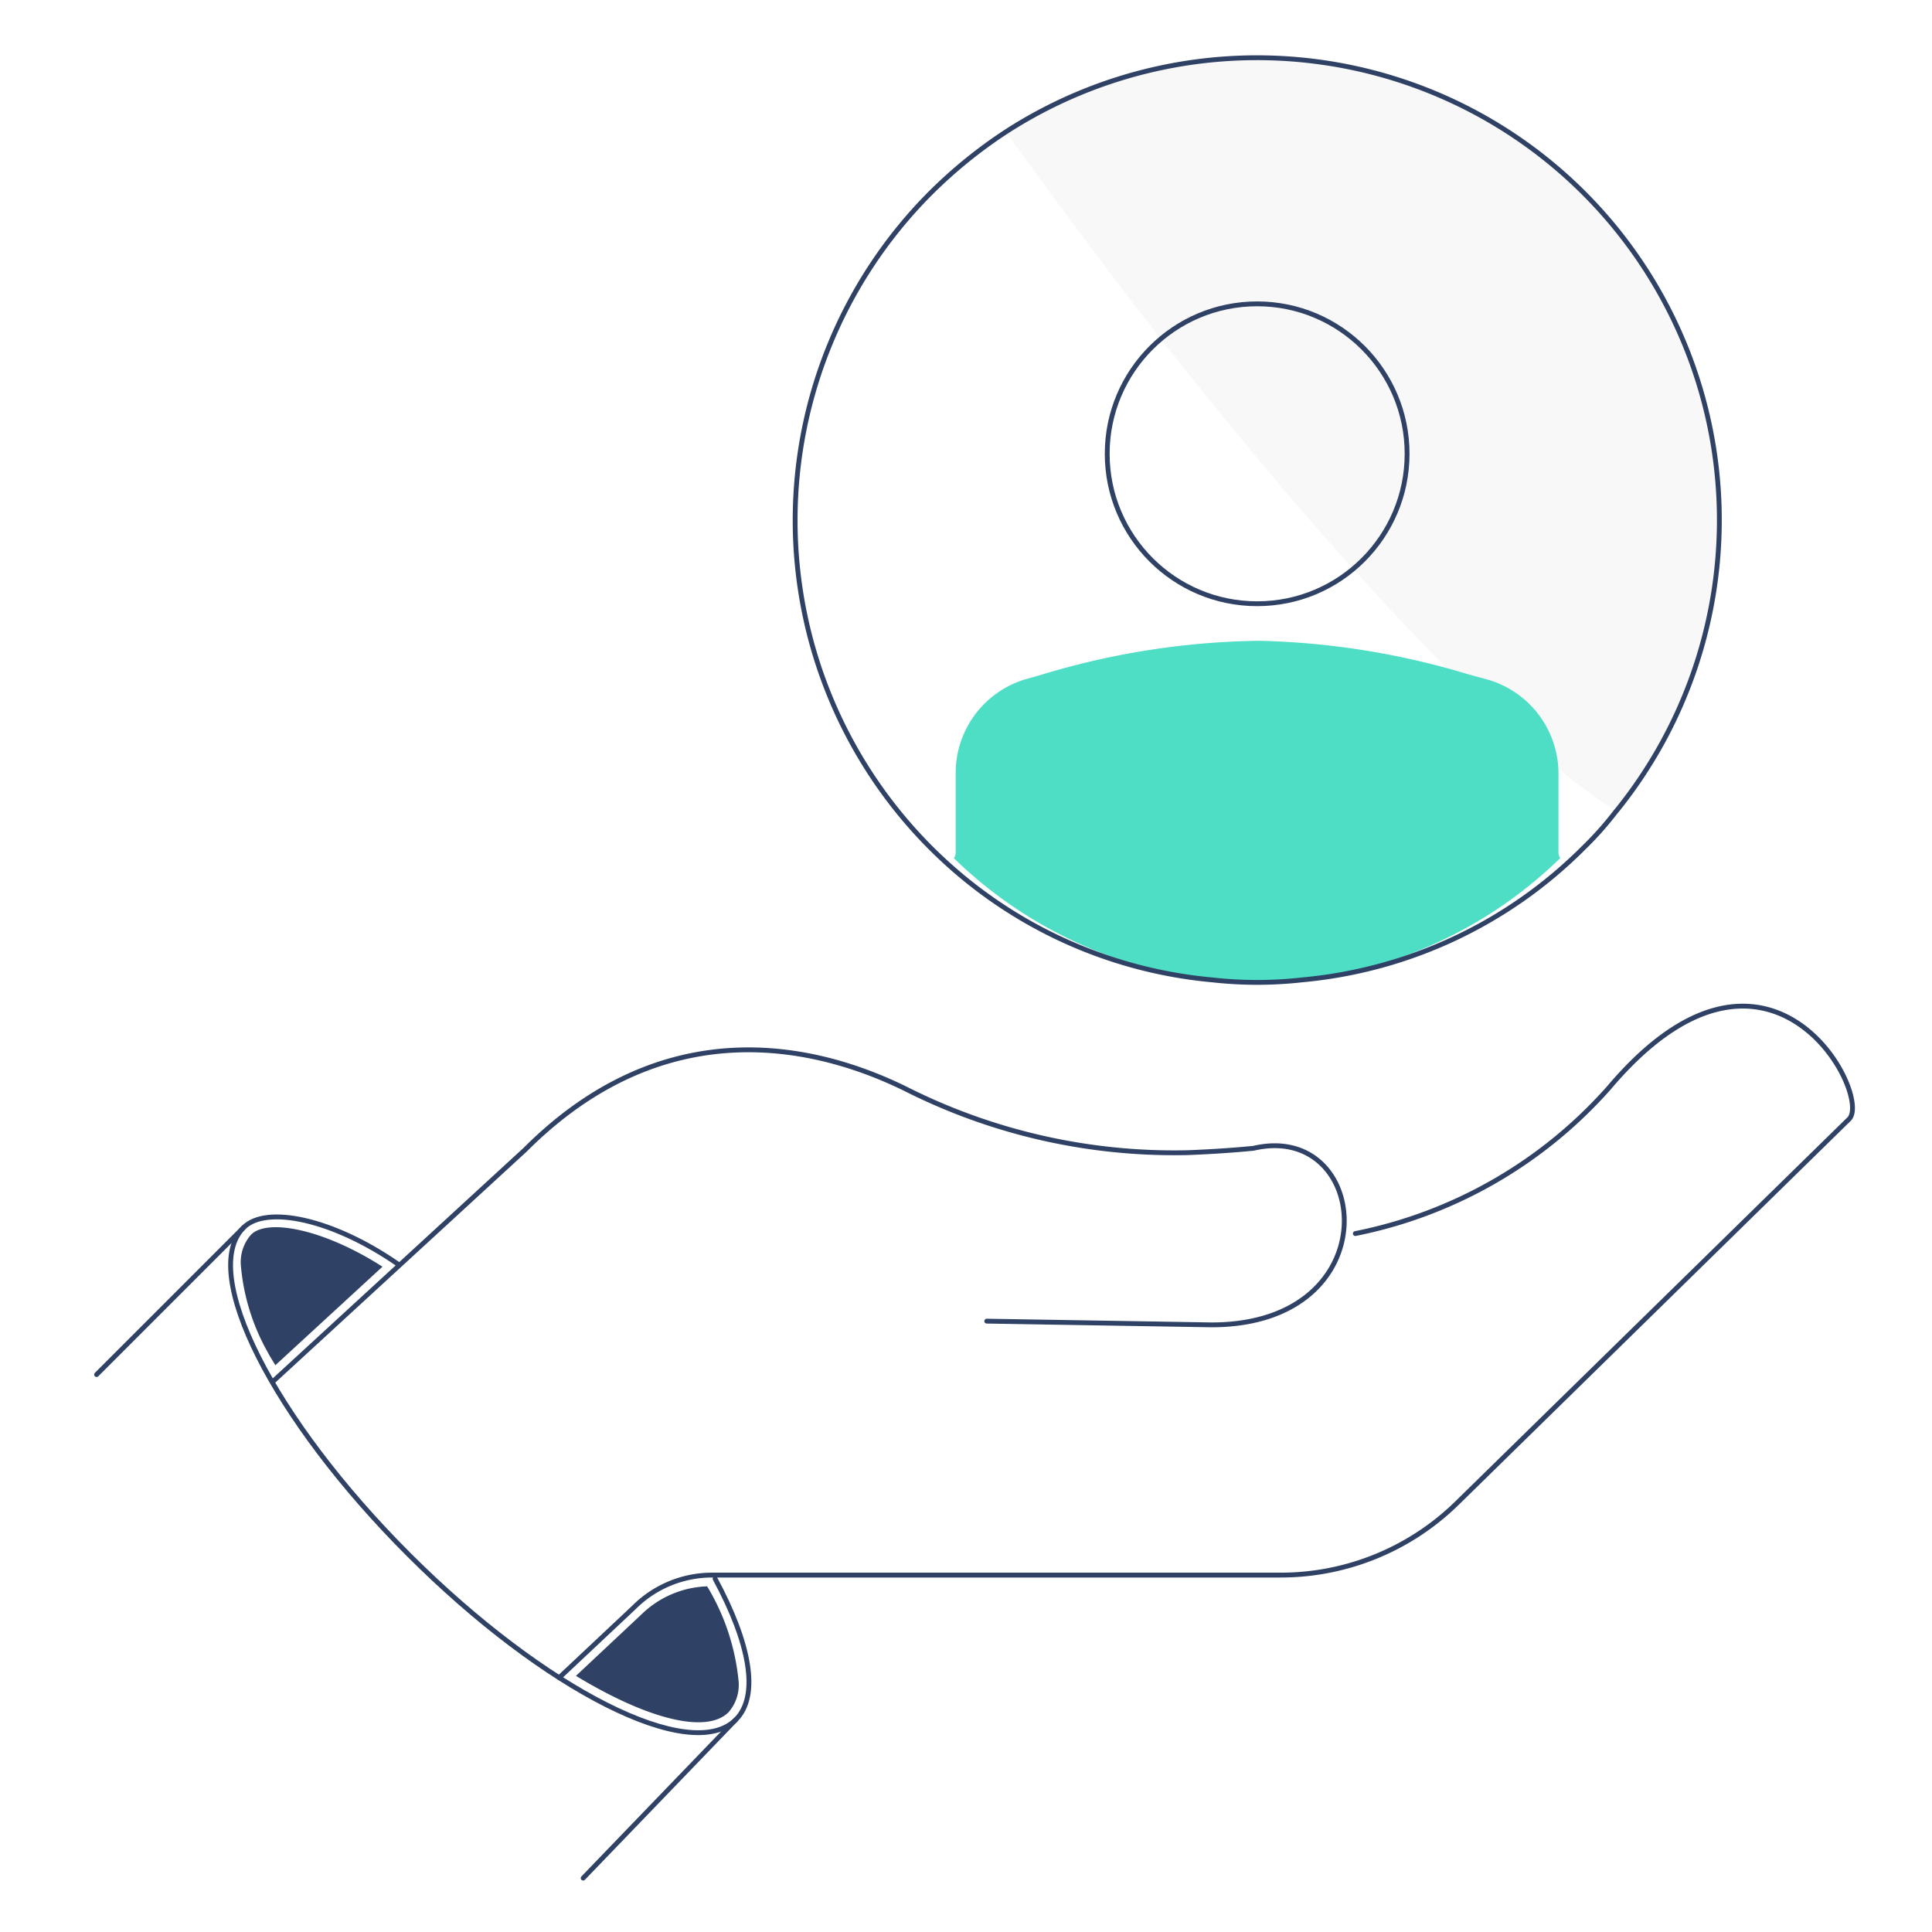
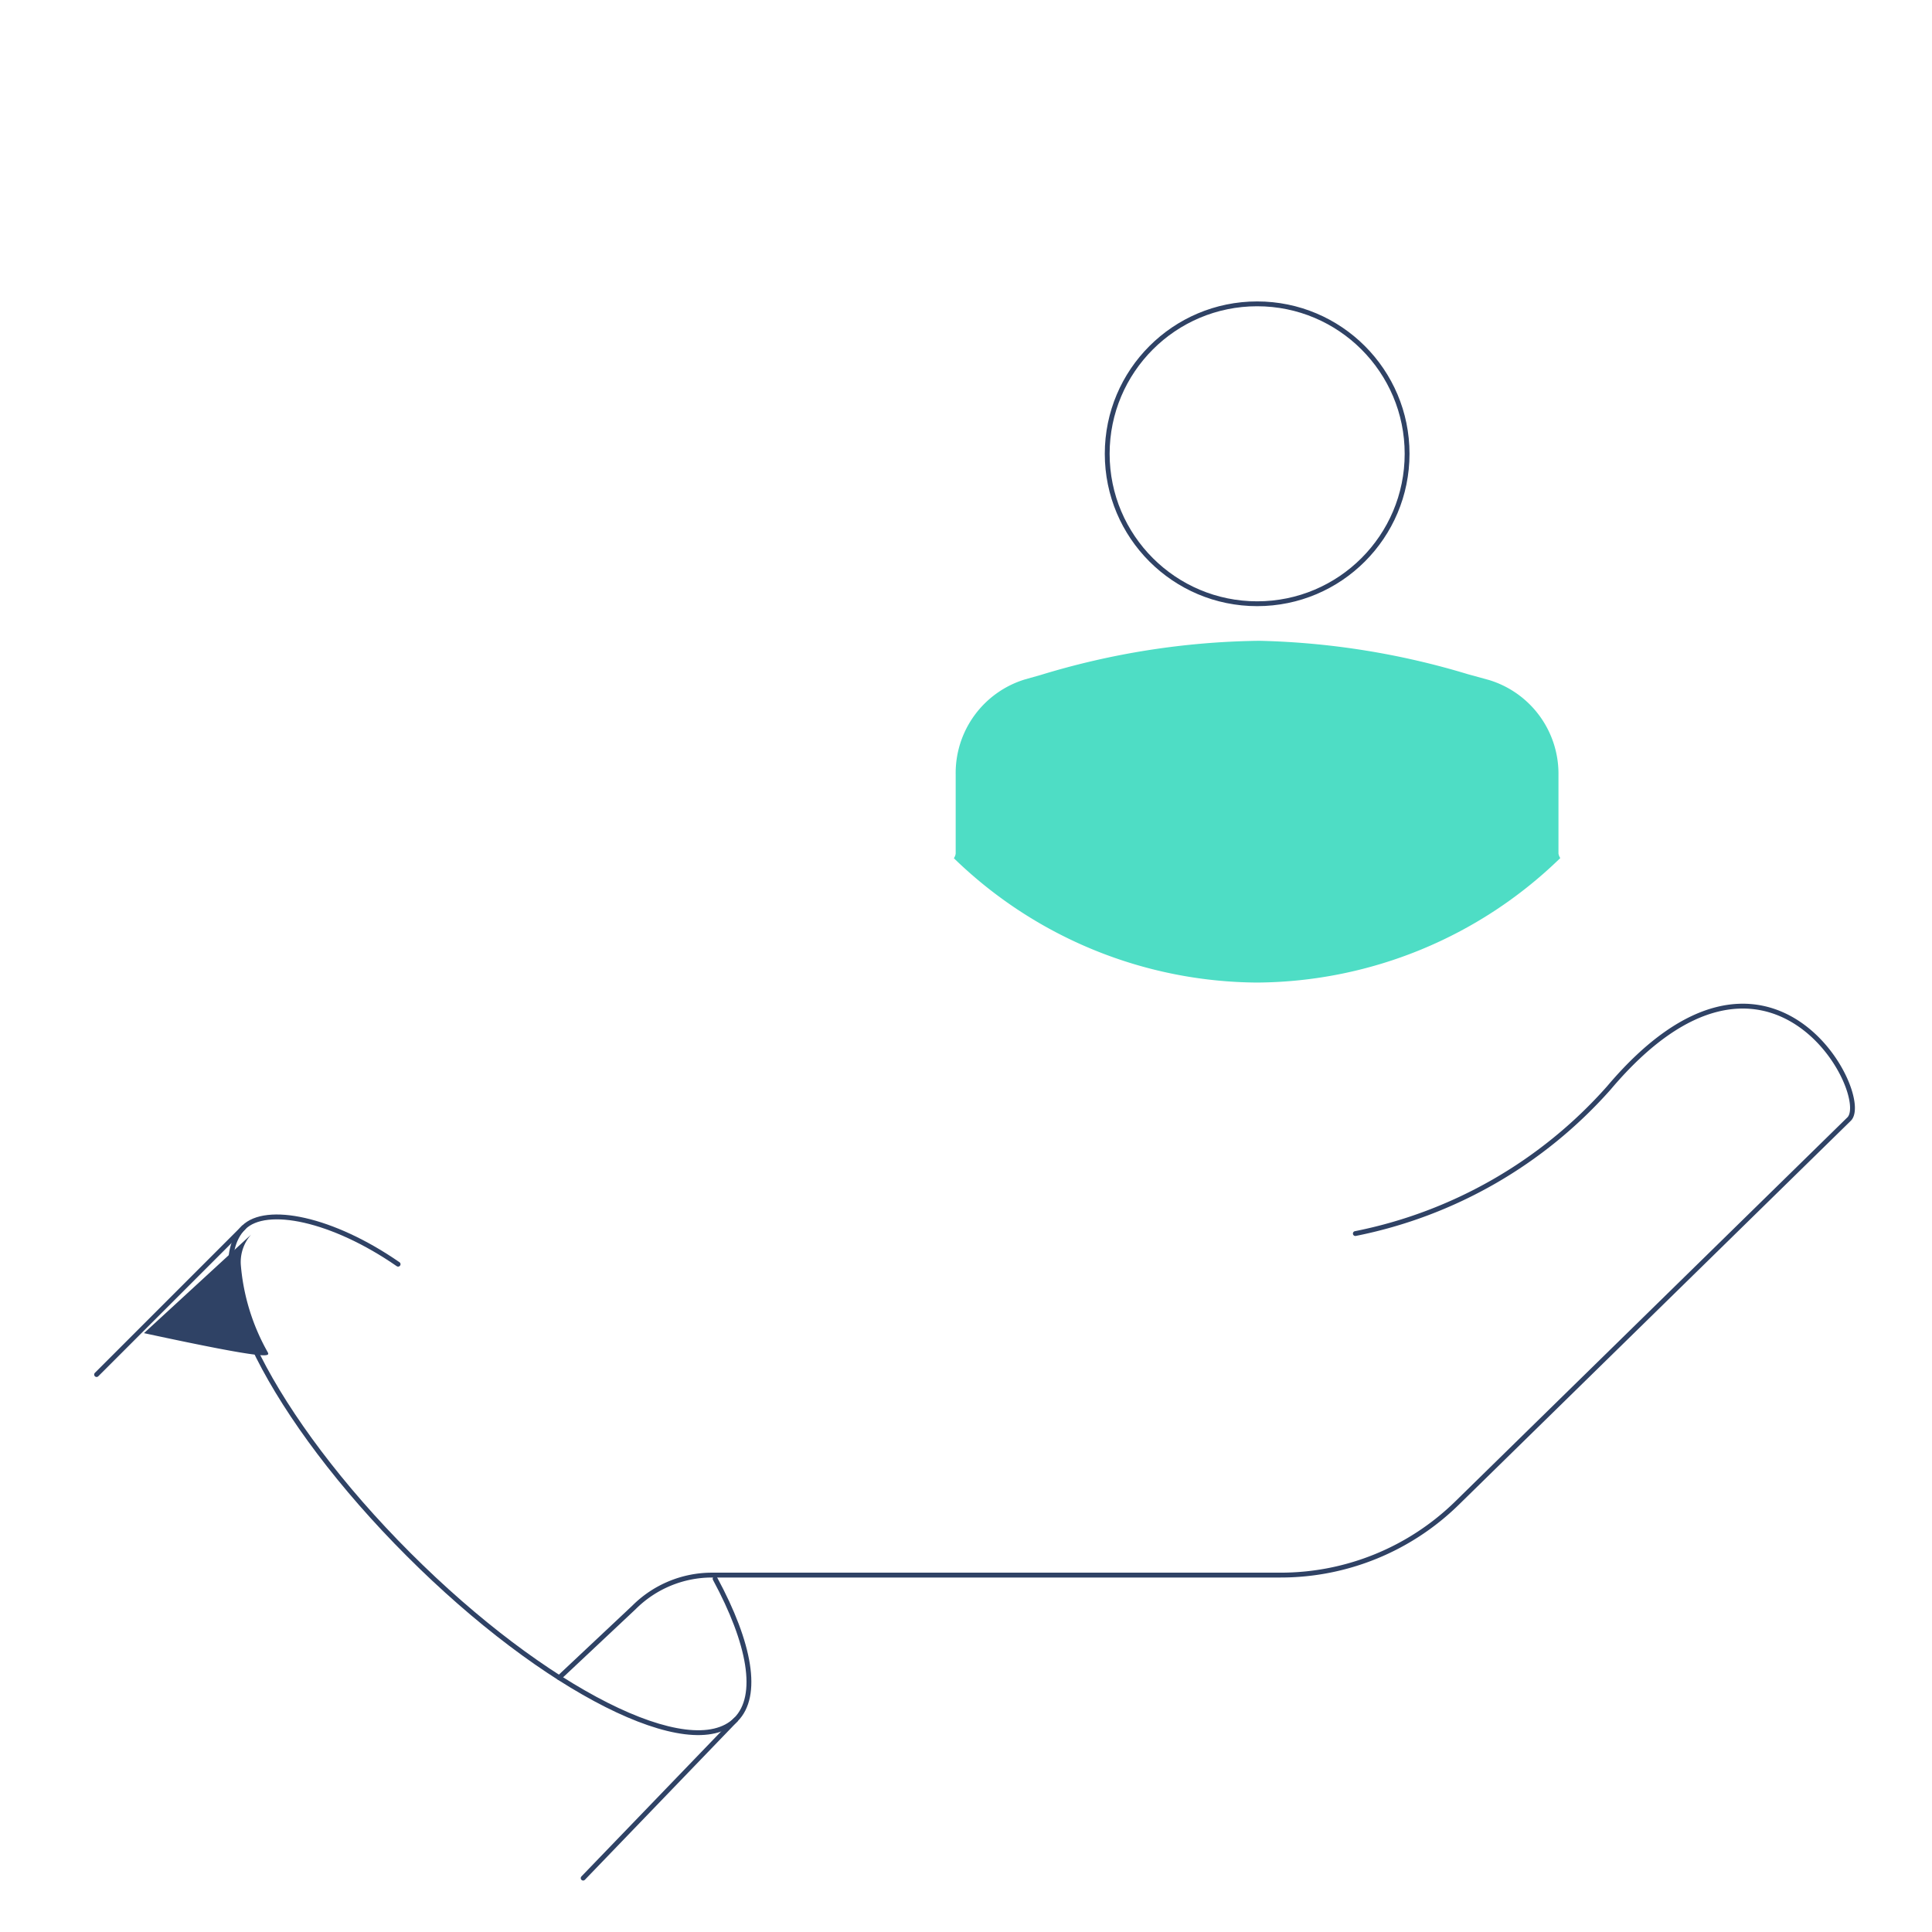
<svg xmlns="http://www.w3.org/2000/svg" width="100" height="100" viewBox="0 0 100 100">
  <defs>
    <clipPath id="clip-path">
      <rect id="Rectangle_22370" data-name="Rectangle 22370" width="100" height="100" transform="translate(1030 1555)" fill="#fff" stroke="#707070" stroke-width="1" />
    </clipPath>
  </defs>
  <g id="a-edit-i04" transform="translate(-1030 -1555)" clip-path="url(#clip-path)">
    <g id="Group_26052" data-name="Group 26052" transform="translate(913.112 1509.003)">
-       <path id="Path_32581" data-name="Path 32581" d="M164.475,87.982a32.1,32.1,0,0,1-3.04-2.227,74,74,0,0,1-5.652-5.1c-1.627-1.627-3.3-3.425-4.967-5.267-3.425-3.768-6.765-7.878-9.891-11.818-3-3.854-5.738-7.579-8.05-10.747a23.931,23.931,0,0,1,31.6,35.153Z" transform="translate(36.064)" fill="#e6e6e6" opacity="0.3" />
      <path id="Path_32594" data-name="Path 32594" d="M147.948,73.731a22.712,22.712,0,0,1-15.7-6.436.534.534,0,0,0,.094-.24l0-4.093a5.066,5.066,0,0,1,3.58-4.92l.818-.231a40.311,40.311,0,0,1,11.2-1.768l.188,0a40.361,40.361,0,0,1,10.734,1.73l1.092.3a5.071,5.071,0,0,1,3.588,4.928v4.046a.534.534,0,0,0,.094.24A22.7,22.7,0,0,1,147.948,73.731Z" transform="translate(34.012 23.123)" fill="#4eddc5" />
      <g id="Group_26030" data-name="Group 26030" transform="translate(121.887 48.997)">
        <g id="Group_26028" data-name="Group 26028" transform="translate(0 49.076)">
          <path id="Path_32652" data-name="Path 32652" d="M127.769,77.288l7.9-8.2Z" transform="translate(-102.584 -32.153)" fill="none" stroke="#2f4265" stroke-linecap="round" stroke-linejoin="round" stroke-width="0.25" />
          <path id="Path_32653" data-name="Path 32653" d="M129.5,63.135l-7.613,7.613Z" transform="translate(-121.887 -51.677)" fill="none" stroke="#2f4265" stroke-linecap="round" stroke-linejoin="round" stroke-width="0.25" />
-           <path id="Path_32654" data-name="Path 32654" d="M124.018,78.155l13.059-12c7.356-7.36,15.23-5.335,19.662-3.164A30.866,30.866,0,0,0,171.4,66.307c2-.077,3.387-.227,3.387-.227,6.106-1.413,7.1,9.142-2.188,9.142l-11.629-.193,11.629.193c9.287,0,8.294-10.555,2.188-9.142,0,0-1.383.15-3.387.227a30.866,30.866,0,0,1-14.661-3.314c-4.432-2.171-12.306-4.2-19.662,3.164Z" transform="translate(-114.894 -58.723)" fill="none" stroke="#2f4265" stroke-linecap="round" stroke-linejoin="round" stroke-width="0.25" />
          <path id="Path_32655" data-name="Path 32655" d="M127.479,95.219l3.871-3.635a5.711,5.711,0,0,1,4.038-1.674h29.429a13.045,13.045,0,0,0,9.137-3.729l20.279-19.863c1.276-1.165-4.076-11.492-12.417-1.631a23.714,23.714,0,0,1-13.128,7.545,23.714,23.714,0,0,0,13.128-7.545c8.341-9.861,13.693.467,12.417,1.631L173.953,86.18a13.045,13.045,0,0,1-9.137,3.729H135.387a5.711,5.711,0,0,0-4.038,1.674Z" transform="translate(-103.535 -60.459)" fill="none" stroke="#2f4265" stroke-linecap="round" stroke-linejoin="round" stroke-width="0.25" />
          <path id="Path_32656" data-name="Path 32656" d="M148.585,81.736c1.8,3.336,2.308,6.059,1.075,7.292-2.316,2.316-9.9-1.507-16.934-8.542s-10.859-14.614-8.542-16.93c1.16-1.16,4.59-.458,7.994,1.9-3.4-2.355-6.834-3.057-7.994-1.9-2.316,2.316,1.507,9.9,8.542,16.93s14.618,10.859,16.934,8.542C150.893,87.795,150.388,85.072,148.585,81.736Z" transform="translate(-116.571 -52.097)" fill="none" stroke="#2f4265" stroke-linecap="round" stroke-linejoin="round" stroke-width="0.25" />
        </g>
        <g id="Group_26029" data-name="Group 26029" transform="translate(36.155)">
-           <path id="Path_32657" data-name="Path 32657" d="M172.828,87.982a16.984,16.984,0,0,1-1.67,1.884,23.618,23.618,0,0,1-14.6,6.851,20.872,20.872,0,0,1-4.624,0,23.618,23.618,0,0,1-14.6-6.851,23.982,23.982,0,0,1,0-33.869,24.744,24.744,0,0,1,3.9-3.169,23.931,23.931,0,0,1,31.6,35.153Z" transform="translate(-130.331 -48.997)" fill="none" stroke="#2f4265" stroke-linecap="round" stroke-linejoin="round" stroke-width="0.25" />
          <circle id="Ellipse_513" data-name="Ellipse 513" cx="7.761" cy="7.761" r="7.761" transform="translate(16.155 12.727)" fill="none" stroke="#2f4265" stroke-linecap="round" stroke-linejoin="round" stroke-width="0.25" />
-           <path id="Path_32658" data-name="Path 32658" d="M139.652,58.795" transform="translate(-99.742 -16.843)" fill="none" stroke="#2f4265" stroke-linecap="round" stroke-linejoin="round" stroke-width="0.25" />
        </g>
      </g>
-       <path id="Path_32659" data-name="Path 32659" d="M125.018,69.591a11,11,0,0,1-1.387-4.5,2.143,2.143,0,0,1,.531-1.58c.831-.835,3.712-.313,6.8,1.661l-5.545,5.1C125.288,70.049,125.13,69.814,125.018,69.591Z" transform="translate(5.723 46.389)" fill="#2f4265" />
-       <path id="Path_32660" data-name="Path 32660" d="M136.1,72.414a2.143,2.143,0,0,1-.522,1.571c-1.1,1.113-4.085.432-7.9-1.88l3.374-3.164a5.11,5.11,0,0,1,3.417-1.469A11.652,11.652,0,0,1,136.1,72.414Z" transform="translate(19.021 60.634)" fill="#2f4265" />
+       <path id="Path_32659" data-name="Path 32659" d="M125.018,69.591a11,11,0,0,1-1.387-4.5,2.143,2.143,0,0,1,.531-1.58l-5.545,5.1C125.288,70.049,125.13,69.814,125.018,69.591Z" transform="translate(5.723 46.389)" fill="#2f4265" />
    </g>
  </g>
</svg>